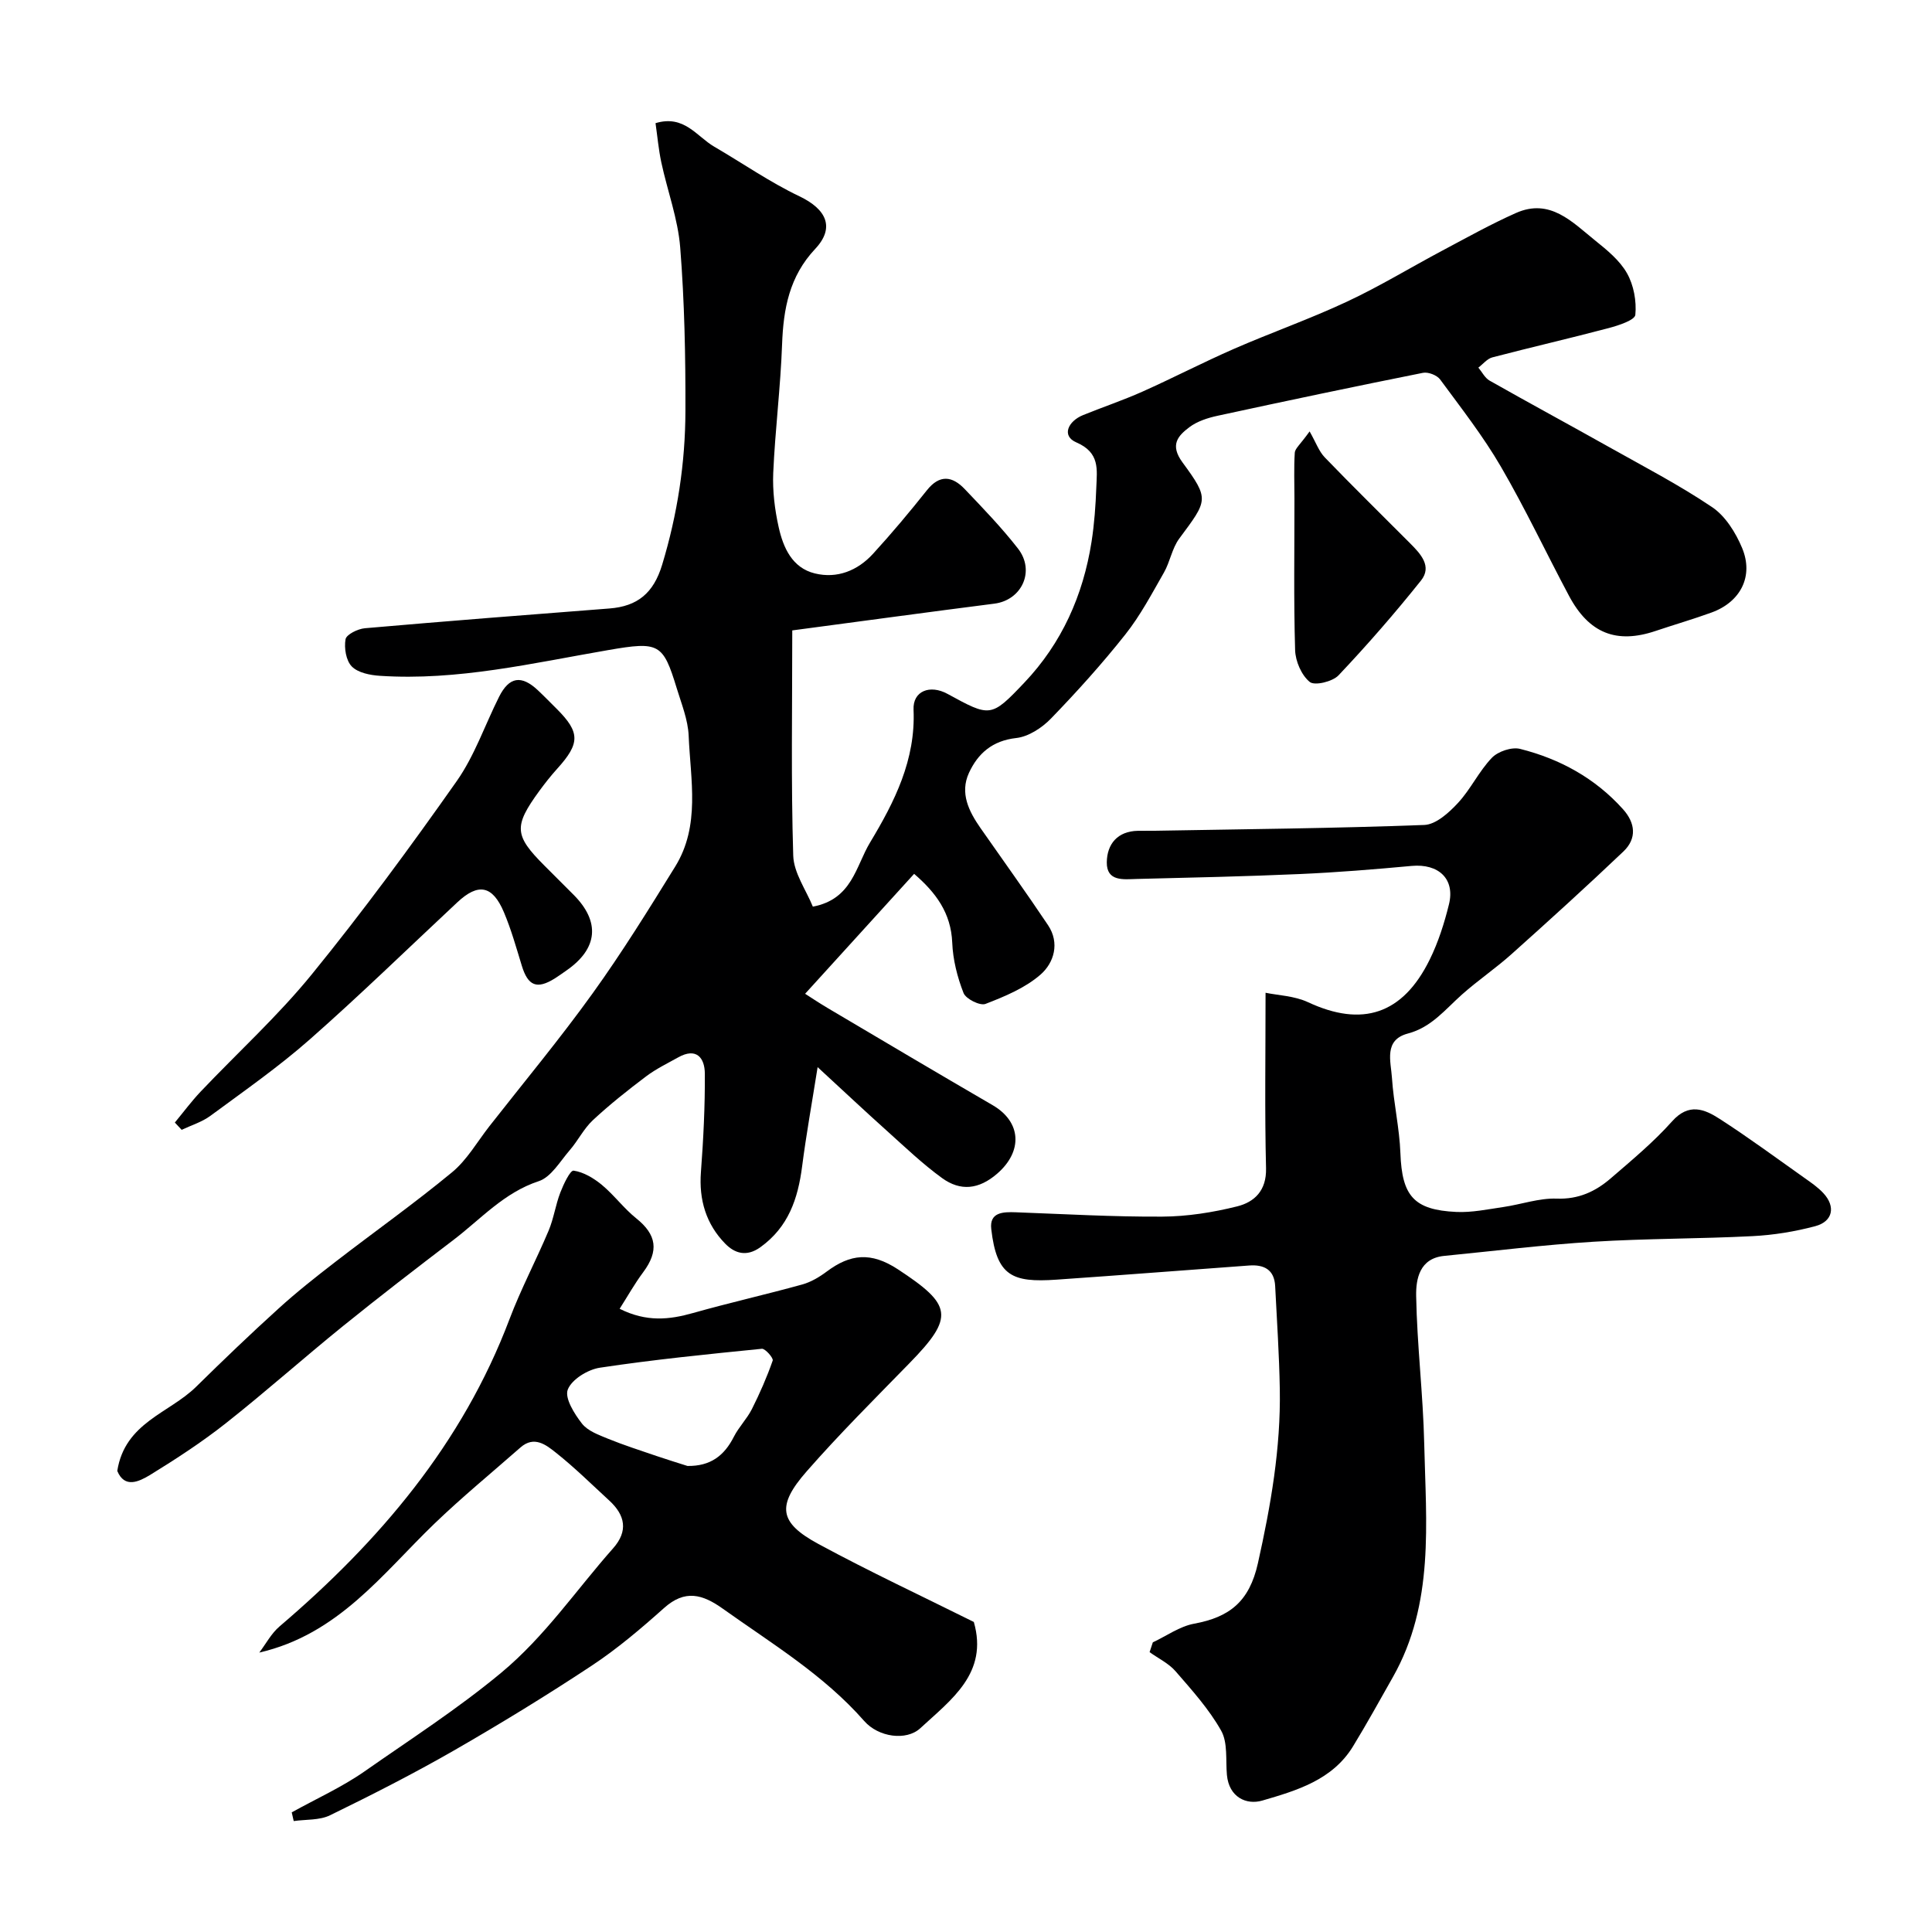
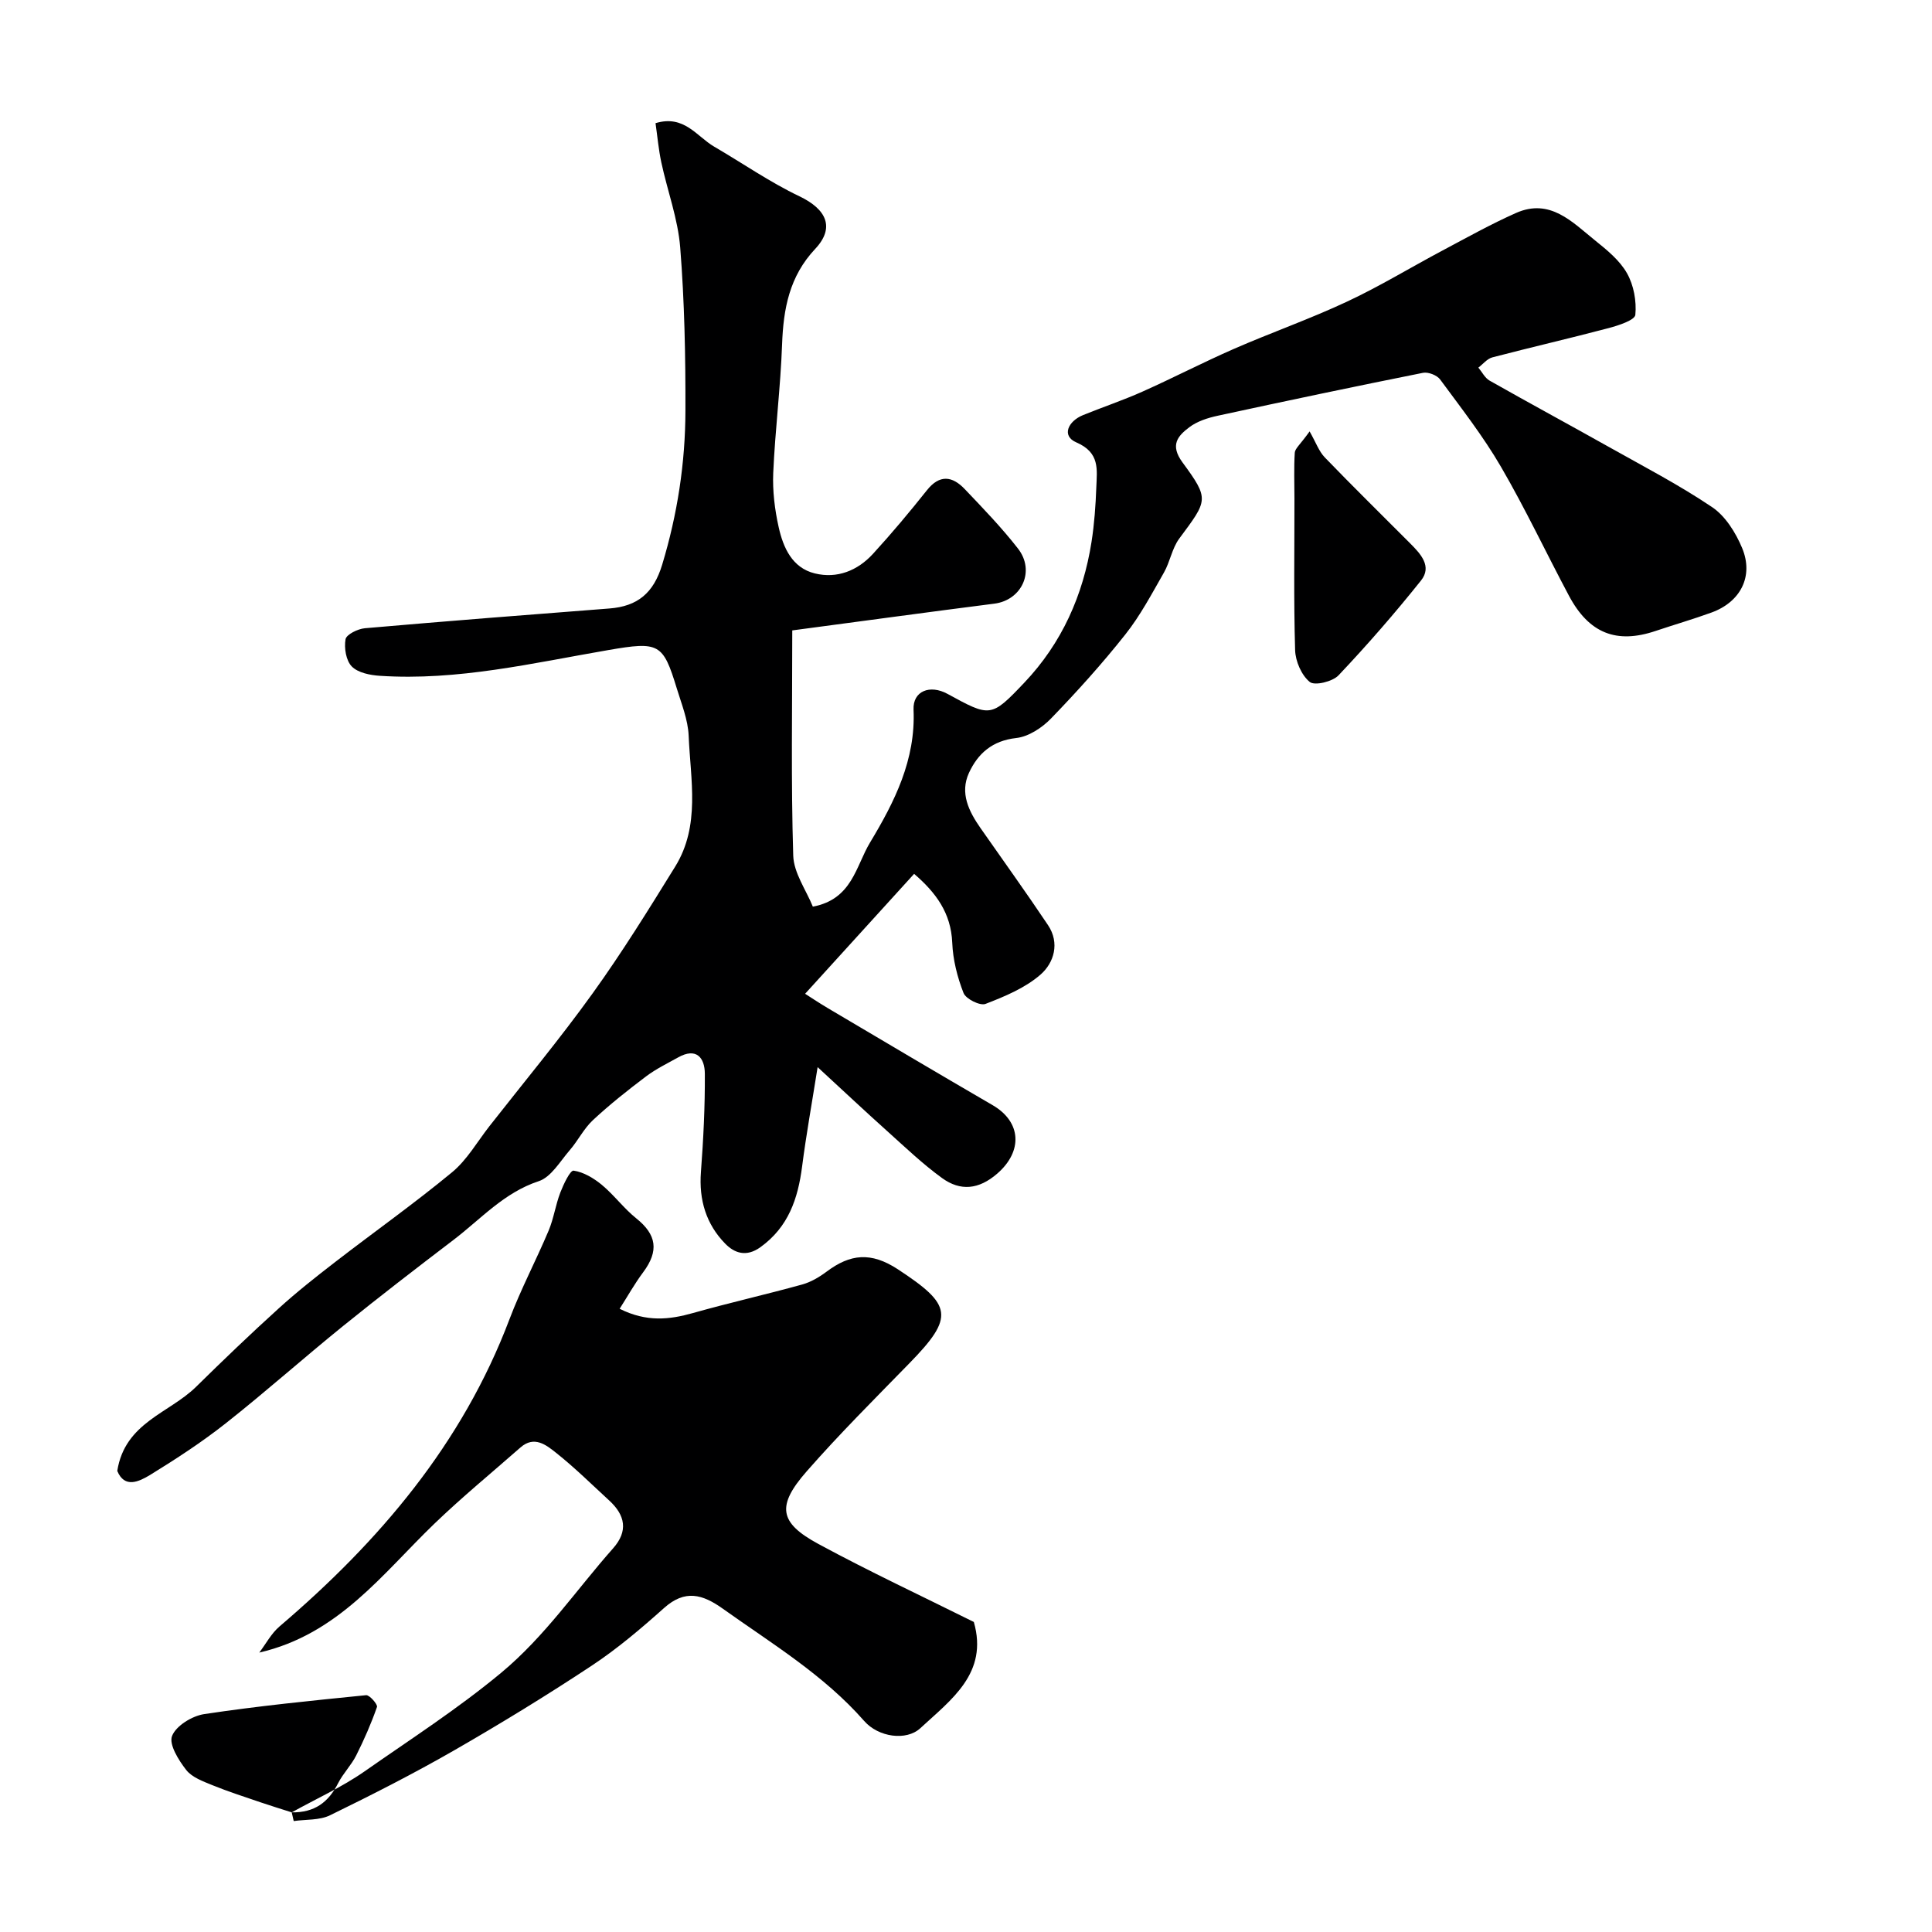
<svg xmlns="http://www.w3.org/2000/svg" enable-background="new 0 0 400 400" viewBox="0 0 400 400">
  <g fill="#000001">
    <path d="m24.28 304.54c1.58-10.03 10.75-11.94 16.31-17.41 5.6-5.51 11.27-10.95 17.09-16.22 3.76-3.42 7.77-6.58 11.8-9.69 8.02-6.19 16.3-12.06 24.11-18.51 3.09-2.55 5.2-6.29 7.72-9.52 7.17-9.15 14.61-18.1 21.39-27.53 6.09-8.46 11.6-17.36 17.09-26.24 5.25-8.49 3.17-17.96 2.79-27.09-.14-3.32-1.49-6.62-2.48-9.87-2.83-9.26-3.65-9.68-14.1-7.88-15.7 2.7-31.25 6.4-47.34 5.34-2.02-.13-4.53-.62-5.82-1.93-1.2-1.21-1.62-3.83-1.3-5.64.18-.99 2.54-2.15 4-2.28 16.87-1.47 33.75-2.79 50.63-4.09 5.83-.45 9.14-3.18 10.92-9.05 3.17-10.46 4.8-21.09 4.82-31.92.03-11.26-.19-22.55-1.08-33.77-.47-5.94-2.65-11.73-3.91-17.61-.57-2.67-.81-5.41-1.2-8.13 5.93-1.8 8.52 2.75 12.14 4.86 5.89 3.43 11.53 7.36 17.65 10.28 5.62 2.68 7.4 6.49 3.27 10.89-5.36 5.7-6.59 12.4-6.86 19.8-.32 8.87-1.44 17.71-1.83 26.58-.16 3.73.31 7.59 1.13 11.25.94 4.22 2.79 8.41 7.48 9.56 4.62 1.13 8.85-.57 12.04-4.05 3.88-4.24 7.58-8.66 11.16-13.16 2.65-3.34 5.27-2.94 7.83-.26 3.8 3.99 7.65 7.98 11.03 12.32 3.62 4.65.79 10.69-4.89 11.41-13.56 1.73-27.1 3.58-41.84 5.54 0 16.16-.27 31.4.2 46.62.11 3.6 2.67 7.13 4.06 10.57 8.16-1.53 8.89-8.39 11.84-13.27 5.09-8.45 9.47-17.13 9.01-27.52-.17-3.85 3.39-5.25 7.03-3.26 8.84 4.82 8.99 4.97 15.91-2.33 7.75-8.16 12.17-18.07 13.91-29.15.58-3.72.85-7.51.99-11.28.13-3.66.8-7.18-4.14-9.31-3.12-1.34-1.71-4.39 1.4-5.65 4.06-1.65 8.23-3.05 12.23-4.83 6.38-2.85 12.6-6.08 19-8.88 7.74-3.38 15.75-6.19 23.39-9.77 6.77-3.16 13.18-7.08 19.79-10.59 5.03-2.67 10.01-5.46 15.21-7.77 7.06-3.14 11.66 1.88 16.41 5.7 2.45 1.97 5.08 4.11 6.58 6.77 1.4 2.47 2 5.78 1.73 8.61-.1 1.1-3.47 2.2-5.5 2.74-8.01 2.12-16.08 3.97-24.1 6.07-1.08.28-1.94 1.39-2.9 2.12.76.91 1.35 2.14 2.32 2.69 8.17 4.63 16.43 9.09 24.62 13.69 7.22 4.06 14.61 7.89 21.46 12.51 2.75 1.85 4.88 5.28 6.2 8.44 2.45 5.86-.32 11.19-6.31 13.37-3.82 1.39-7.73 2.52-11.59 3.82-8.1 2.73-13.79.51-17.94-7.28-4.74-8.89-9.03-18.03-14.09-26.72-3.68-6.33-8.24-12.16-12.59-18.07-.65-.88-2.47-1.59-3.55-1.37-14.2 2.84-28.37 5.82-42.52 8.89-2.04.44-4.22 1.14-5.85 2.37-2.38 1.8-4.07 3.66-1.42 7.28 5.63 7.67 5.24 7.81-.67 15.78-1.5 2.02-1.9 4.82-3.18 7.05-2.5 4.37-4.88 8.89-7.99 12.81-4.8 6.06-10.01 11.84-15.39 17.4-1.86 1.92-4.65 3.75-7.19 4.03-4.95.55-7.93 3.19-9.79 7.22-1.92 4.19-.02 7.97 2.41 11.45 4.67 6.68 9.43 13.3 13.96 20.07 2.48 3.7 1.24 7.8-1.54 10.23-3.18 2.78-7.4 4.53-11.41 6.08-1.13.43-4.06-1.03-4.54-2.26-1.29-3.29-2.2-6.9-2.34-10.42-.25-6.17-3.41-10.39-7.89-14.25-7.12 7.83-14.19 15.61-22.57 24.83.88.56 2.79 1.84 4.76 3.01 11.34 6.71 22.67 13.43 34.06 20.05 5.99 3.48 6.27 9.57.95 14.18-3.81 3.3-7.61 3.67-11.41.92-4.04-2.93-7.68-6.42-11.4-9.76-4.52-4.05-8.94-8.21-14.37-13.21-1.2 7.56-2.37 14.03-3.21 20.55-.86 6.68-2.83 12.55-8.64 16.73-2.92 2.1-5.37 1.22-7.27-.72-3.97-4.05-5.48-9.09-5.04-14.85.51-6.77.85-13.57.81-20.35-.02-3.29-1.74-5.51-5.54-3.37-2.24 1.25-4.58 2.38-6.62 3.92-3.79 2.86-7.54 5.83-11.01 9.06-1.9 1.77-3.1 4.27-4.83 6.26-1.99 2.3-3.83 5.54-6.39 6.38-7.2 2.37-11.98 7.84-17.65 12.16-7.68 5.85-15.34 11.75-22.85 17.82-8.17 6.61-16.02 13.61-24.26 20.12-4.98 3.93-10.34 7.42-15.75 10.75-2.26 1.35-5.23 2.81-6.75-.86z" />
-     <path d="m238.68 340.03c2.84-1.33 5.56-3.31 8.54-3.86 7.33-1.35 11.44-4.55 13.22-12.53 2.66-11.93 4.74-23.8 4.53-36-.12-7.12-.6-14.24-.96-21.36-.17-3.42-2.31-4.5-5.4-4.27-13.3.97-26.59 2.01-39.89 2.93-9.15.63-12.37-.73-13.49-10.47-.41-3.51 2.45-3.58 5.1-3.48 10.09.37 20.19.96 30.29.9 5.18-.03 10.46-.86 15.51-2.12 3.58-.89 6.1-3.26 5.99-7.88-.29-11.74-.1-23.49-.1-36.35 2.6.54 5.97.64 8.78 1.95 11.22 5.23 19.61 2.56 25.21-8.82 1.77-3.6 3.02-7.52 3.98-11.43 1.3-5.27-2.14-8.47-7.73-7.96-7.69.71-15.4 1.34-23.12 1.68-11.26.5-22.53.74-33.8 1.02-2.71.07-6.24.59-6.19-3.46.05-3.74 2.19-6.43 6.44-6.51 1.17-.02 2.33.01 3.5-.01 18.6-.33 37.2-.5 55.79-1.2 2.41-.09 5.11-2.54 6.97-4.55 2.64-2.84 4.34-6.56 7.03-9.36 1.27-1.32 4.11-2.28 5.84-1.84 8.23 2.07 15.51 6.05 21.28 12.46 2.6 2.88 2.93 6.09.11 8.78-7.59 7.22-15.35 14.26-23.15 21.24-3.29 2.95-6.99 5.45-10.29 8.39-3.46 3.08-6.3 6.77-11.18 8.06-5.05 1.33-3.52 5.79-3.3 9.19.34 5.22 1.56 10.39 1.75 15.61.33 8.78 2.73 11.73 11.57 12.14 3.23.15 6.51-.55 9.75-1.02 3.69-.54 7.39-1.87 11.04-1.74 4.53.17 8.03-1.48 11.18-4.19 4.38-3.78 8.88-7.51 12.71-11.81 3.45-3.87 6.7-2.54 9.84-.51 6.03 3.88 11.81 8.16 17.67 12.3 1.33.94 2.71 1.89 3.81 3.08 2.57 2.76 1.99 5.85-1.66 6.83-4.23 1.13-8.65 1.85-13.02 2.07-10.97.56-21.98.48-32.94 1.16-10.32.64-20.6 1.92-30.89 2.93-5.11.5-5.86 4.8-5.8 8.28.18 10.21 1.44 20.4 1.67 30.61.37 16.41 2.14 33.09-6.49 48.32-2.72 4.8-5.38 9.63-8.25 14.33-4.26 6.98-11.69 9.16-18.79 11.23-3.3.96-6.89-.7-7.32-5.3-.28-3.1.21-6.67-1.19-9.17-2.51-4.46-6.05-8.39-9.44-12.3-1.42-1.64-3.57-2.66-5.38-3.96.21-.68.44-1.36.67-2.03z" />
-     <path d="m60.4 375.23c5.05-2.81 10.39-5.21 15.1-8.5 9.5-6.65 19.23-12.9 28.24-20.38 9.14-7.6 15.53-17.14 23.19-25.78 3.17-3.57 2.52-6.86-.79-9.9-3.65-3.35-7.18-6.85-11.06-9.92-2-1.59-4.48-3.57-7.32-1.07-5.97 5.25-12.13 10.3-17.85 15.81-10.77 10.38-19.84 22.87-36.23 26.66 1.38-1.82 2.49-3.96 4.19-5.41 20.67-17.63 37.86-37.8 47.62-63.63 2.36-6.24 5.51-12.18 8.1-18.33 1.06-2.52 1.43-5.32 2.42-7.88.66-1.71 2.04-4.63 2.75-4.53 2.06.29 4.16 1.56 5.84 2.94 2.54 2.11 4.55 4.87 7.12 6.93 4.24 3.39 4.74 6.74 1.44 11.17-1.77 2.37-3.22 4.97-4.87 7.56 5.58 2.79 10.29 2.26 15.18.88 7.5-2.12 15.11-3.83 22.62-5.91 1.81-.5 3.57-1.55 5.09-2.69 4.85-3.62 9.12-4.12 14.71-.46 11.23 7.37 11.81 9.82 2.38 19.47-7.18 7.36-14.48 14.63-21.25 22.36-6.27 7.15-5.73 10.63 2.4 15.03 10.58 5.73 21.5 10.83 32.2 16.16 3.05 10.6-4.69 16.09-11.08 22-2.89 2.67-8.67 1.87-11.62-1.5-8.37-9.54-19.1-16-29.26-23.24-4.22-3.01-7.83-4.03-12.16-.16-4.76 4.25-9.67 8.43-14.98 11.94-9.31 6.16-18.86 12-28.54 17.57-8.36 4.8-16.97 9.18-25.64 13.41-2.19 1.07-5.01.84-7.53 1.2-.14-.61-.27-1.21-.41-1.8zm81.93-71.72c4.74.07 7.61-2.1 9.61-6.05 1.02-2.01 2.7-3.69 3.72-5.7 1.64-3.26 3.12-6.63 4.32-10.07.18-.52-1.55-2.51-2.25-2.44-11.2 1.12-22.42 2.24-33.54 3.92-2.5.38-5.82 2.42-6.64 4.53-.68 1.75 1.36 5.02 2.94 7.04 1.2 1.53 3.48 2.35 5.43 3.15 3.28 1.33 6.66 2.41 10.01 3.56 2.12.72 4.27 1.38 6.4 2.06z" />
-     <path d="m36.2 232.41c1.76-2.13 3.42-4.37 5.31-6.37 7.69-8.11 16.03-15.69 23.06-24.33 10.51-12.91 20.4-26.37 29.99-39.99 3.7-5.26 5.84-11.62 8.76-17.44 2.09-4.17 4.62-4.58 8.04-1.37 1.33 1.25 2.61 2.57 3.91 3.86 4.86 4.86 4.85 7.13.09 12.39-1.31 1.45-2.53 3-3.69 4.58-5.35 7.34-5.21 9.22 1.05 15.48l6.01 6.01c5.59 5.59 5.08 11.17-1.46 15.7-.8.56-1.59 1.13-2.41 1.65-3.71 2.31-5.55 1.55-6.83-2.65-1.14-3.72-2.19-7.49-3.7-11.06-2.36-5.58-5.31-6.11-9.64-2.06-10.16 9.49-20.12 19.2-30.54 28.38-6.48 5.71-13.62 10.69-20.59 15.83-1.75 1.29-3.95 1.95-5.95 2.9-.47-.5-.94-1.01-1.41-1.51z" />
+     <path d="m60.4 375.23c5.05-2.81 10.39-5.21 15.1-8.5 9.5-6.65 19.23-12.9 28.24-20.38 9.14-7.6 15.53-17.14 23.19-25.78 3.17-3.57 2.52-6.86-.79-9.9-3.65-3.35-7.18-6.85-11.06-9.92-2-1.59-4.48-3.57-7.32-1.07-5.97 5.25-12.13 10.3-17.85 15.81-10.77 10.38-19.84 22.87-36.23 26.66 1.38-1.82 2.49-3.96 4.19-5.41 20.67-17.63 37.86-37.8 47.62-63.63 2.36-6.24 5.51-12.18 8.1-18.33 1.06-2.52 1.43-5.32 2.42-7.88.66-1.71 2.04-4.63 2.75-4.53 2.06.29 4.16 1.56 5.84 2.94 2.54 2.11 4.55 4.87 7.12 6.93 4.24 3.39 4.74 6.74 1.44 11.17-1.77 2.37-3.22 4.97-4.87 7.56 5.58 2.79 10.29 2.26 15.18.88 7.5-2.12 15.11-3.83 22.62-5.91 1.81-.5 3.57-1.55 5.09-2.69 4.85-3.62 9.12-4.12 14.71-.46 11.23 7.37 11.81 9.82 2.38 19.47-7.18 7.36-14.48 14.63-21.25 22.36-6.27 7.15-5.73 10.63 2.4 15.03 10.58 5.73 21.5 10.83 32.2 16.16 3.05 10.6-4.69 16.09-11.08 22-2.89 2.67-8.67 1.87-11.62-1.5-8.37-9.54-19.1-16-29.26-23.24-4.22-3.01-7.83-4.03-12.16-.16-4.76 4.25-9.67 8.43-14.98 11.94-9.31 6.16-18.86 12-28.54 17.57-8.36 4.8-16.97 9.18-25.64 13.41-2.19 1.07-5.01.84-7.53 1.2-.14-.61-.27-1.21-.41-1.8zc4.74.07 7.61-2.1 9.61-6.05 1.02-2.01 2.7-3.69 3.72-5.7 1.64-3.26 3.12-6.63 4.32-10.07.18-.52-1.55-2.51-2.25-2.44-11.2 1.12-22.42 2.24-33.54 3.92-2.5.38-5.82 2.42-6.64 4.53-.68 1.75 1.36 5.02 2.94 7.04 1.2 1.53 3.48 2.35 5.43 3.15 3.28 1.33 6.66 2.41 10.01 3.56 2.12.72 4.27 1.38 6.4 2.06z" />
    <path d="m271.14 89.32c1.31 2.29 1.93 4.13 3.15 5.39 5.81 6.03 11.8 11.89 17.71 17.83 2.14 2.15 4.55 4.73 2.19 7.67-5.41 6.77-11.11 13.32-17.06 19.61-1.24 1.31-4.94 2.2-5.96 1.37-1.71-1.39-2.96-4.28-3.03-6.59-.31-10.46-.13-20.93-.14-31.4 0-3.16-.13-6.33.07-9.48.06-.86 1.11-1.67 3.07-4.4z" />
  </g>
</svg>